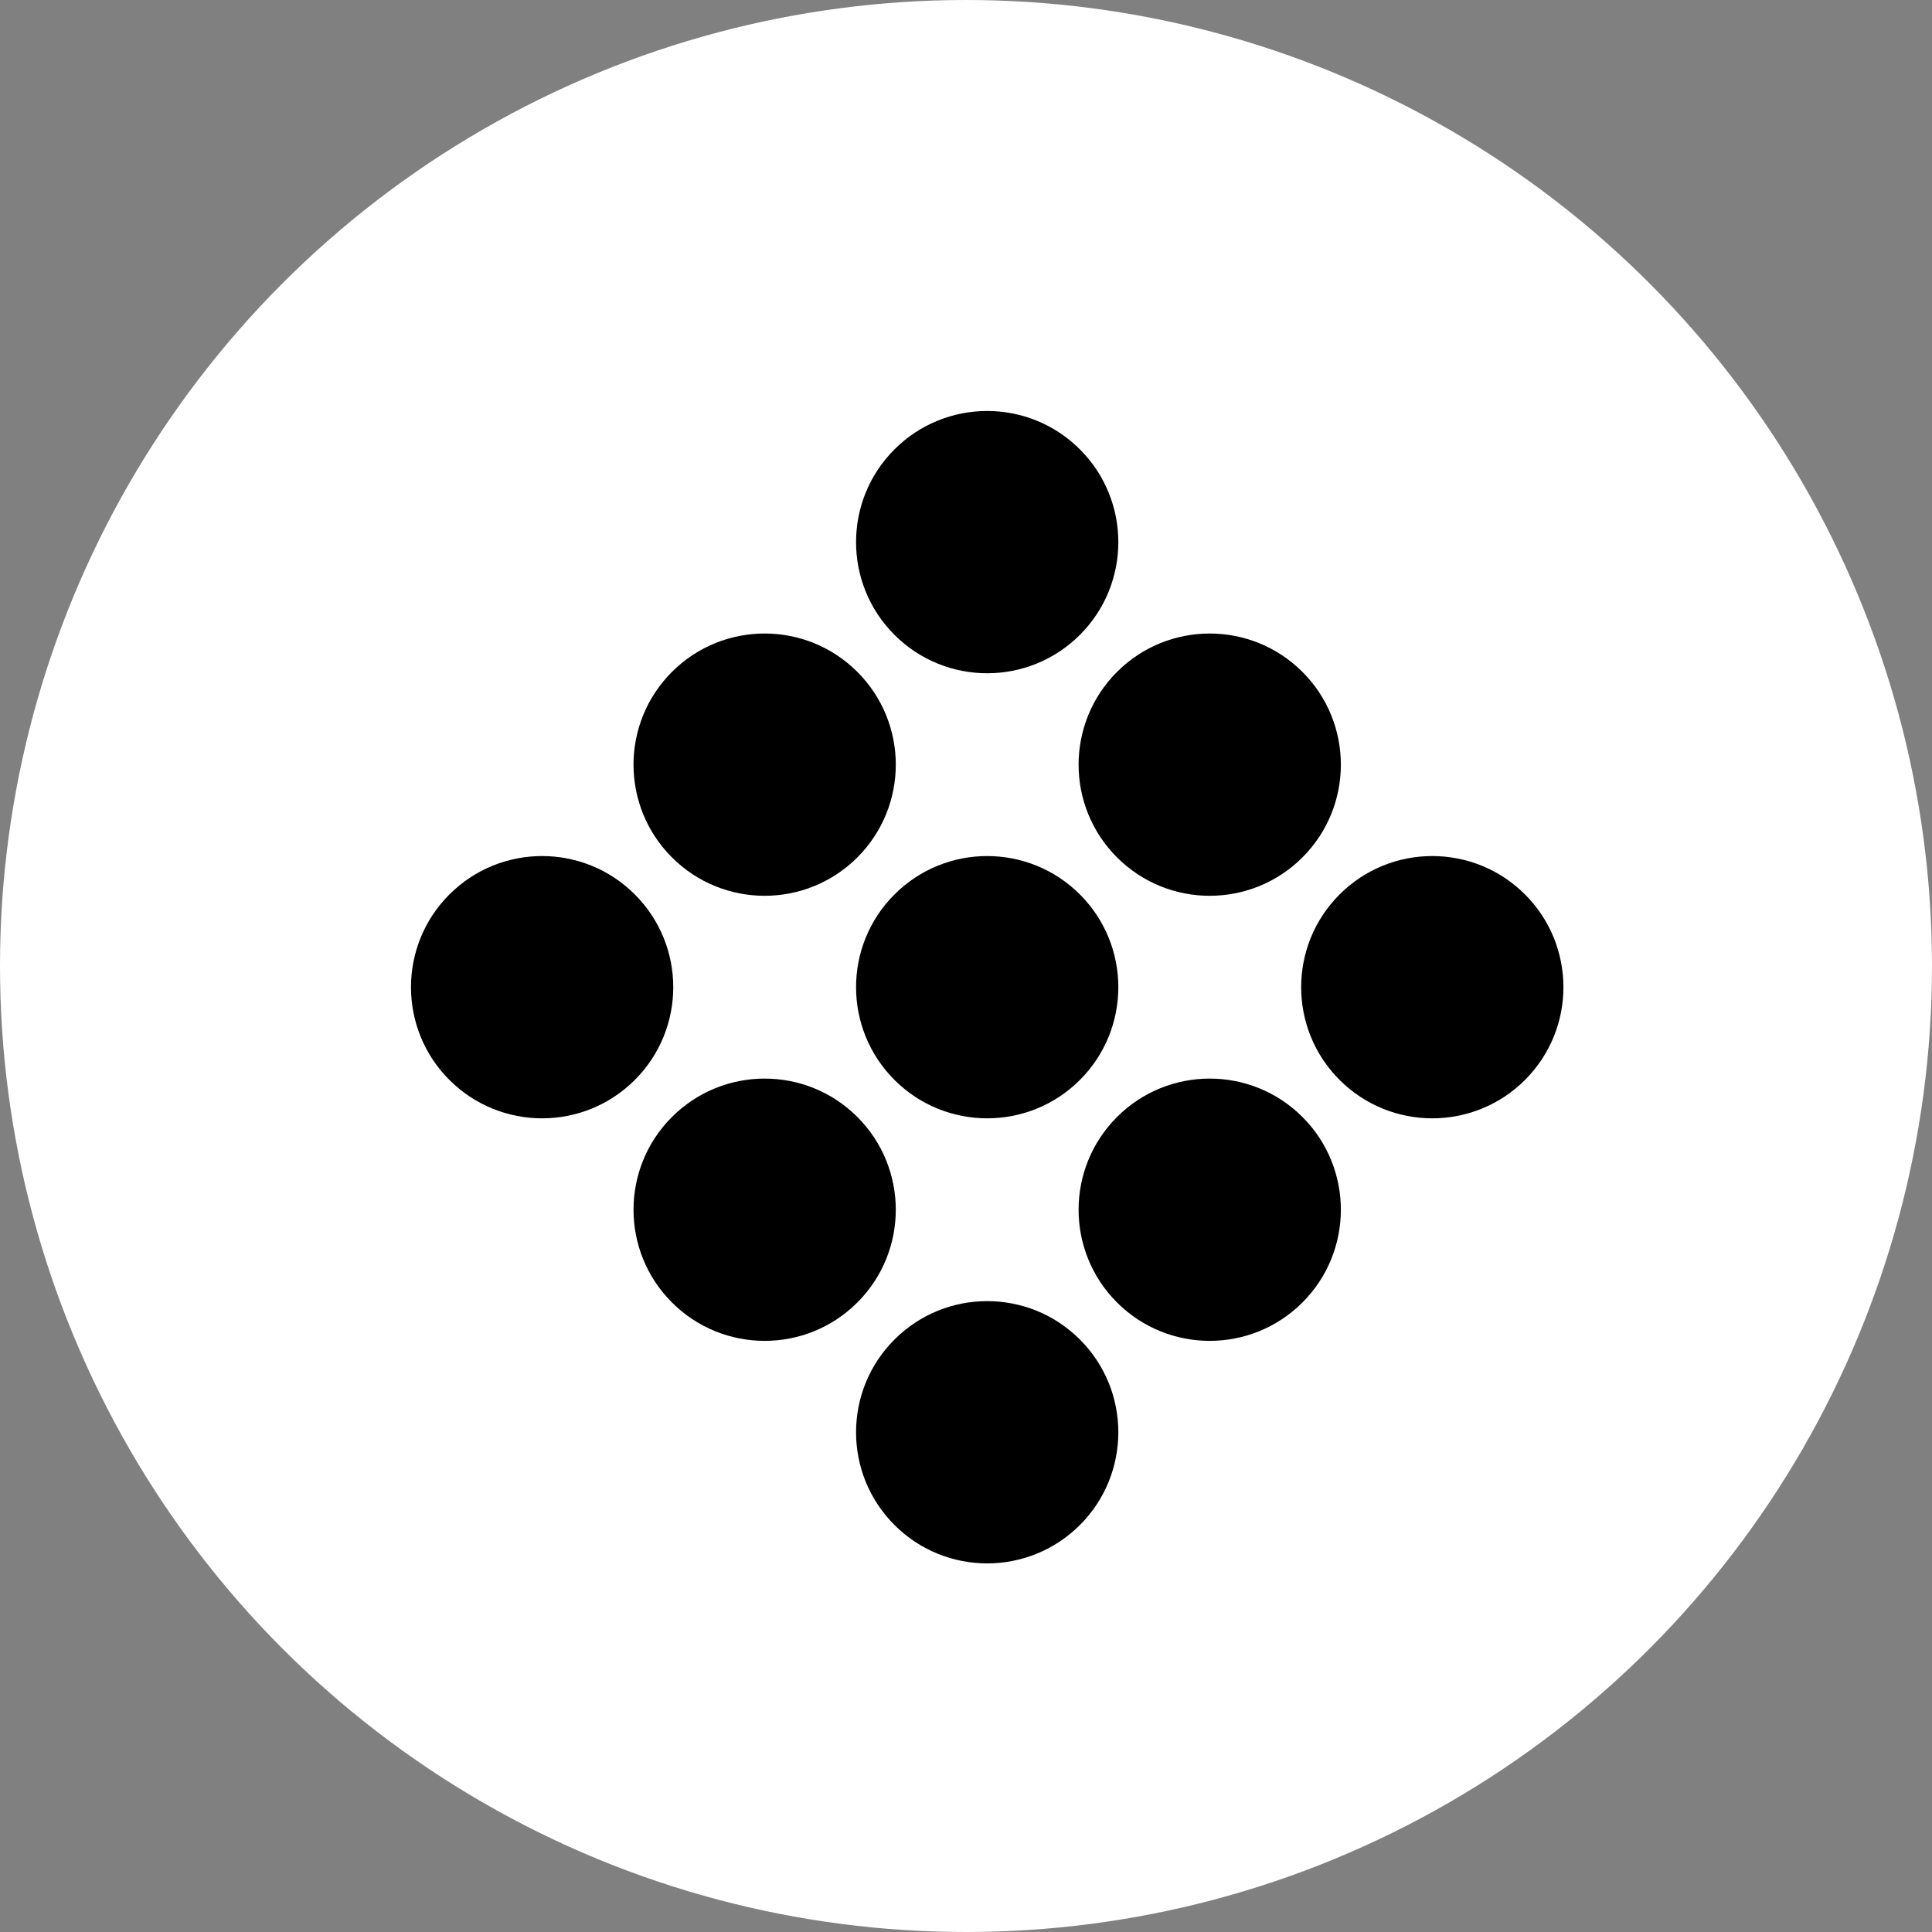
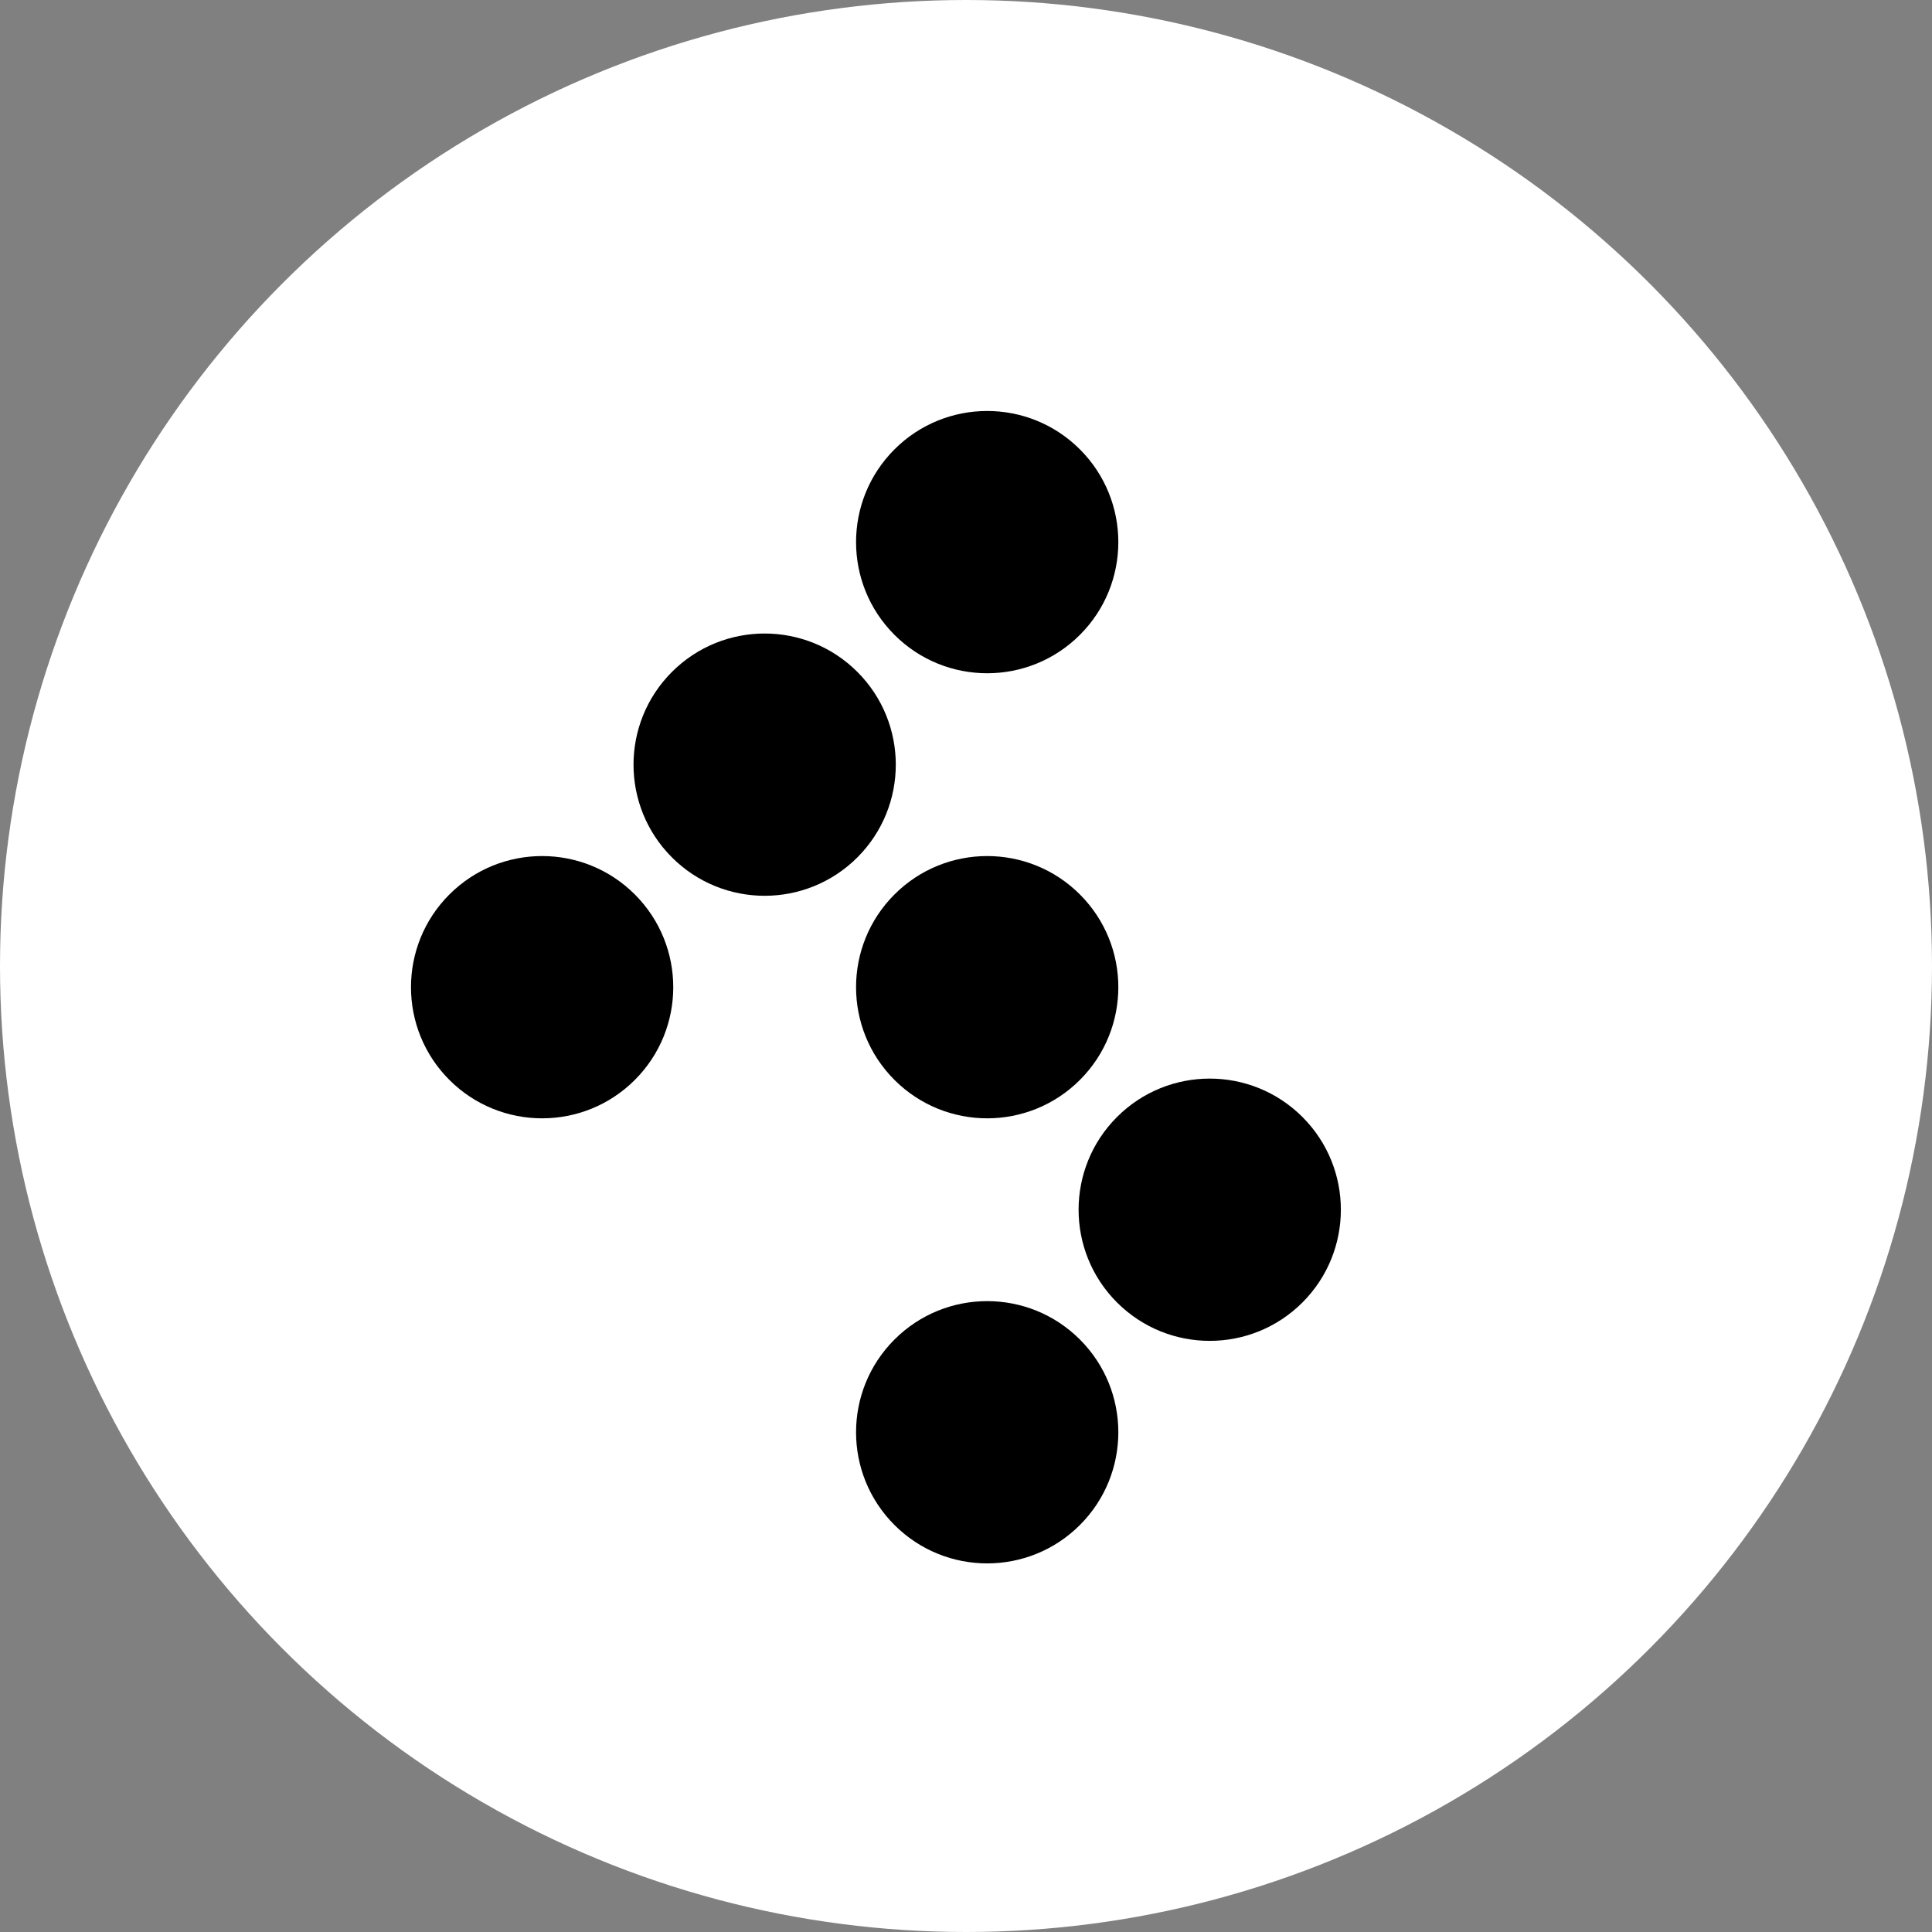
<svg xmlns="http://www.w3.org/2000/svg" width="65" height="65" viewBox="0 0 65 65" fill="none">
  <rect x="0" y="0" width="65" height="65" fill="#808080" stroke="none" />
  <circle cx="32.5" cy="32.5" r="32.5" fill="white" />
  <circle cx="18.239" cy="33.213" r="4.412" transform="rotate(-45 18.239 33.213)" fill="black" />
-   <circle cx="25.726" cy="40.7" r="4.412" transform="rotate(-45 25.726 40.7)" fill="black" />
  <circle cx="33.213" cy="48.187" r="4.412" transform="rotate(-45 33.213 48.187)" fill="black" />
  <circle cx="25.726" cy="25.726" r="4.412" transform="rotate(-45 25.726 25.726)" fill="black" />
  <circle cx="33.213" cy="33.213" r="4.412" transform="rotate(-45 33.213 33.213)" fill="black" />
  <circle cx="40.7" cy="40.7" r="4.412" transform="rotate(-45 40.7 40.7)" fill="black" />
  <circle cx="33.213" cy="18.239" r="4.412" transform="rotate(-45 33.213 18.239)" fill="black" />
-   <circle cx="40.7" cy="25.726" r="4.412" transform="rotate(-45 40.7 25.726)" fill="black" />
-   <circle cx="48.188" cy="33.213" r="4.412" transform="rotate(-45 48.188 33.213)" fill="black" />
</svg>